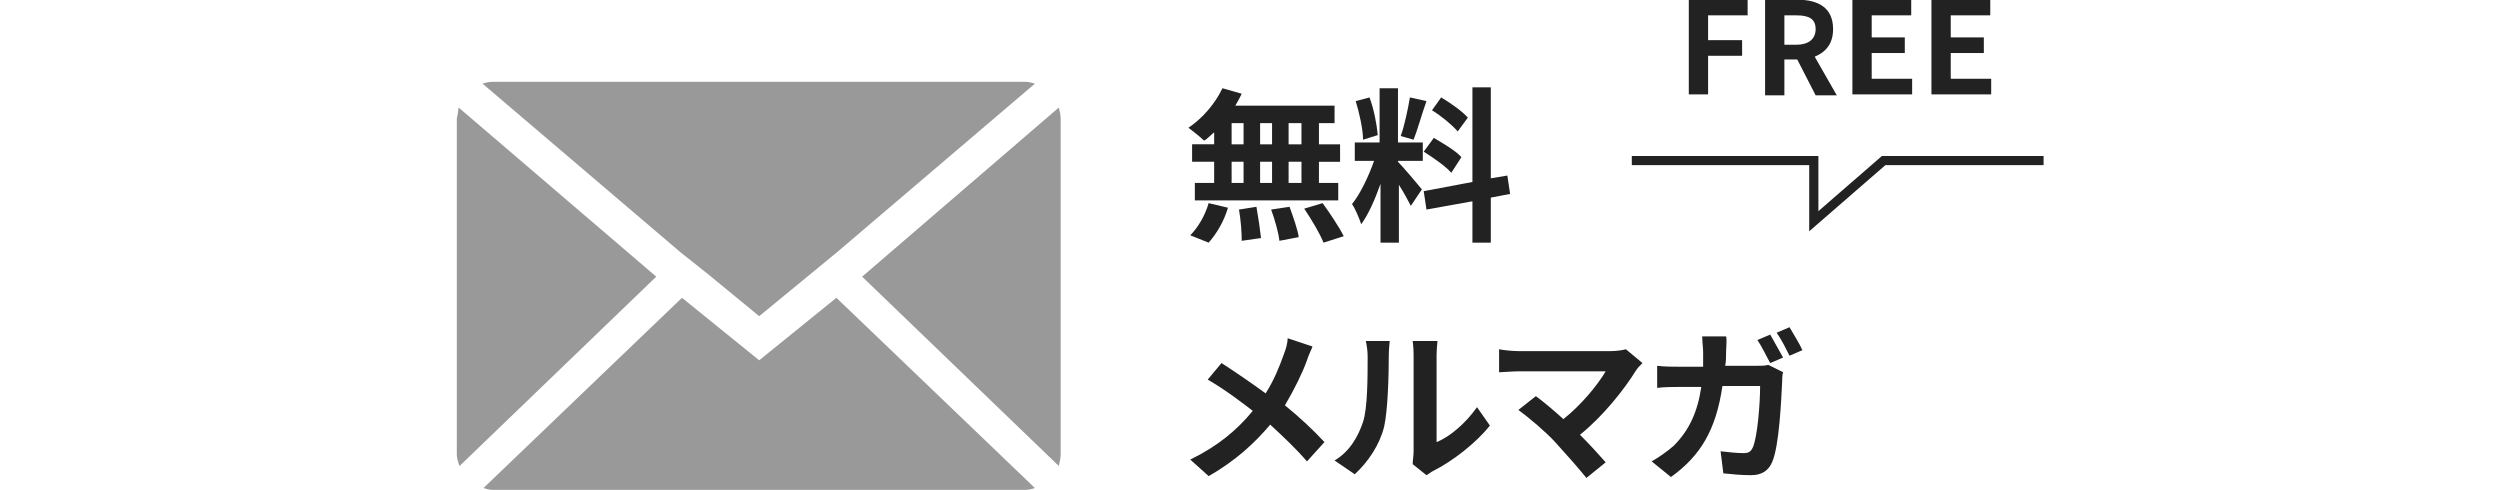
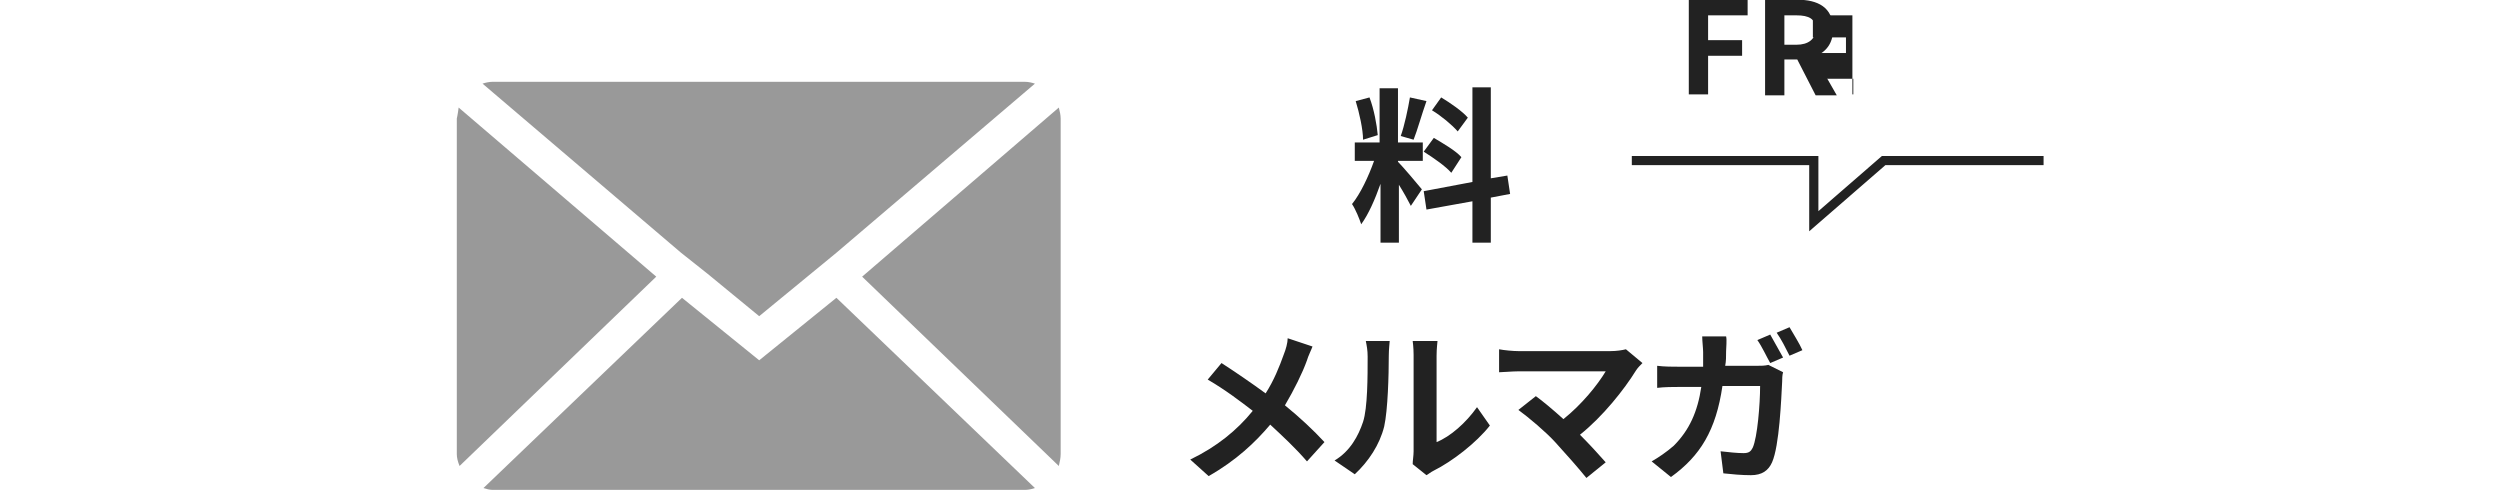
<svg xmlns="http://www.w3.org/2000/svg" version="1.1" id="レイヤー_1" x="0px" y="0px" viewBox="0 0 272 53.3" style="enable-background:new 0 0 272 53.3;" xml:space="preserve">
  <style type="text/css">
	.st0{fill:#999999;}
	.st1{enable-background:new    ;}
	.st2{fill:#222222;}
	.st3{fill:none;stroke:#222222;}
</style>
  <g>
    <g id="マスクグループ_12" transform="translate(-1012 -1420)">
      <g id="グループ_92" transform="translate(-1 -15)">
        <path id="Icon_zocial-email" class="st0" d="M1062.7,1484.4v-36.5c0,0,0.1-0.4,0.2-1.2l21.5,18.4l-21.4,20.6     C1062.8,1485.2,1062.7,1484.8,1062.7,1484.4z M1065.5,1444.1c0.3-0.1,0.7-0.2,1.1-0.2h57.9c0.4,0,0.8,0.1,1.1,0.2l-21.6,18.4     l-2.8,2.3l-5.6,4.6l-5.6-4.6l-2.9-2.3L1065.5,1444.1z M1065.6,1488.1l21.6-20.7l8.4,6.8l8.4-6.8l21.6,20.7     c-0.3,0.1-0.7,0.2-1.1,0.2h-57.9C1066.3,1488.3,1065.9,1488.2,1065.6,1488.1L1065.6,1488.1z M1106.8,1465.1l21.4-18.4     c0.1,0.4,0.2,0.8,0.2,1.2v36.5c0,0.4-0.1,0.9-0.2,1.3L1106.8,1465.1z" />
        <g class="st1">
-           <path class="st2" d="M1145.1,1449.4c-0.4,0.3-0.7,0.7-1.1,0.9c-0.4-0.4-1.3-1.1-1.7-1.4c1.5-1,2.9-2.6,3.7-4.3l2.1,0.6      c-0.2,0.4-0.4,0.8-0.7,1.3h10.8v1.9h-1.7v2.3h2.3v1.9h-2.3v2.3h2.1v1.9H1143v-1.9h2.1v-2.3h-2.4v-1.9h2.4V1449.4z       M1142.5,1460.6c0.8-0.8,1.6-2.1,2-3.5l2.1,0.5c-0.4,1.4-1.2,2.8-2.1,3.8L1142.5,1460.6z M1147,1450.7h1.3v-2.3h-1.3V1450.7z       M1147,1454.9h1.3v-2.3h-1.3V1454.9z M1149.7,1457.5c0.2,1.1,0.4,2.5,0.5,3.4l-2.1,0.3c0-0.9-0.1-2.3-0.3-3.4L1149.7,1457.5z       M1151.4,1450.7v-2.3h-1.3v2.3H1151.4z M1150.1,1452.6v2.3h1.3v-2.3H1150.1z M1153.3,1457.5c0.4,1.1,0.9,2.5,1,3.3l-2.1,0.4      c-0.1-0.9-0.5-2.3-0.9-3.4L1153.3,1457.5z M1154.6,1448.4h-1.4v2.3h1.4V1448.4z M1154.6,1452.6h-1.4v2.3h1.4V1452.6z       M1156.9,1457.1c0.8,1.1,1.8,2.6,2.3,3.6l-2.2,0.7c-0.4-1-1.3-2.5-2.1-3.7L1156.9,1457.1z" />
          <path class="st2" d="M1166.5,1457.4c-0.3-0.6-0.8-1.5-1.3-2.3v6.3h-2v-6.4c-0.6,1.7-1.3,3.3-2.1,4.4c-0.2-0.6-0.6-1.6-1-2.2      c0.9-1.1,1.8-3,2.4-4.7h-2.1v-2h2.7v-5.9h2v5.9h2.7v2h-2.7v0.1c0.5,0.5,2.2,2.5,2.6,3L1166.5,1457.4z M1161.3,1450.2      c0-1.1-0.4-2.9-0.8-4.2l1.5-0.4c0.5,1.3,0.8,3,0.9,4.1L1161.3,1450.2z M1168.2,1446c-0.5,1.4-1,3.2-1.4,4.2l-1.4-0.4      c0.4-1.1,0.8-3,1-4.2L1168.2,1446z M1175.2,1456.5v4.9h-2v-4.5l-5,0.9l-0.3-2l5.3-1v-10.3h2v9.9l1.8-0.3l0.3,2L1175.2,1456.5z       M1169,1450c1,0.6,2.4,1.4,3,2.1l-1.1,1.7c-0.6-0.7-1.9-1.6-3-2.3L1169,1450z M1171.6,1449.3c-0.6-0.7-1.8-1.7-2.8-2.3l1-1.4      c1,0.6,2.3,1.5,2.9,2.2L1171.6,1449.3z" />
        </g>
        <g class="st1">
          <path class="st2" d="M1155.2,1474.2c-0.5,1.4-1.4,3.2-2.4,4.9c1.6,1.3,3.1,2.7,4.3,4l-1.9,2.1c-1.3-1.5-2.6-2.7-4-4      c-1.6,1.9-3.7,3.9-6.7,5.6l-2-1.8c2.9-1.4,5.1-3.2,6.8-5.3c-1.3-1-3-2.3-4.9-3.4l1.5-1.8c1.4,0.9,3.3,2.2,4.8,3.3      c0.9-1.4,1.5-2.9,2-4.3c0.2-0.5,0.4-1.2,0.4-1.7l2.7,0.9C1155.7,1473,1155.3,1473.8,1155.2,1474.2z" />
          <path class="st2" d="M1161.3,1480.9c0.5-1.5,0.5-5,0.5-7.1c0-0.7-0.1-1.2-0.2-1.7h2.6c0,0.1-0.1,0.9-0.1,1.6      c0,2.1-0.1,5.9-0.5,7.7c-0.5,2-1.7,3.8-3.2,5.2l-2.2-1.5C1159.9,1484.1,1160.8,1482.4,1161.3,1480.9z M1166.8,1484.1v-10.5      c0-0.8-0.1-1.5-0.1-1.5h2.7c0,0.1-0.1,0.8-0.1,1.6v9.4c1.5-0.6,3.2-2.1,4.4-3.8l1.4,2c-1.5,1.9-4.1,3.9-6.1,4.9      c-0.4,0.2-0.6,0.4-0.8,0.5l-1.5-1.2C1166.7,1485.1,1166.8,1484.6,1166.8,1484.1z" />
          <path class="st2" d="M1191,1475.3c-1.3,2.1-3.6,5-6.1,7c1,1,2.1,2.2,2.8,3l-2.1,1.7c-0.8-1-2.3-2.7-3.4-3.9      c-1-1.1-2.9-2.7-4-3.5l1.9-1.5c0.7,0.5,1.9,1.5,3,2.5c2-1.6,3.7-3.7,4.6-5.2h-9.5c-0.7,0-1.7,0.1-2.1,0.1v-2.5      c0.5,0.1,1.5,0.2,2.1,0.2h10c0.7,0,1.3-0.1,1.7-0.2l1.8,1.5C1191.4,1474.8,1191.2,1475,1191,1475.3z" />
          <path class="st2" d="M1200.8,1473.2c0,0.6,0,1.1-0.1,1.6h3.4c0.5,0,0.9,0,1.3-0.1l1.6,0.8c-0.1,0.3-0.1,0.8-0.1,1      c-0.1,1.9-0.3,7-1.1,8.8c-0.4,0.9-1.1,1.4-2.3,1.4c-1,0-2.1-0.1-3-0.2l-0.3-2.4c0.9,0.1,1.8,0.2,2.5,0.2c0.6,0,0.8-0.2,1-0.6      c0.5-1.1,0.8-4.7,0.8-6.7h-4.1c-0.7,4.8-2.4,7.6-5.6,9.9l-2.1-1.7c0.7-0.4,1.6-1,2.4-1.7c1.7-1.7,2.6-3.7,3-6.4h-2.4      c-0.6,0-1.6,0-2.4,0.1v-2.4c0.8,0.1,1.7,0.1,2.4,0.1h2.6c0-0.5,0-1,0-1.6c0-0.4-0.1-1.2-0.1-1.7h2.6      C1200.9,1472,1200.8,1472.8,1200.8,1473.2z M1207,1473.9l-1.4,0.6c-0.4-0.7-0.9-1.8-1.4-2.5l1.4-0.6      C1206,1472.1,1206.6,1473.2,1207,1473.9z M1209.1,1473.1l-1.4,0.6c-0.4-0.8-0.9-1.8-1.4-2.5l1.4-0.6      C1208.1,1471.3,1208.8,1472.4,1209.1,1473.1z" />
        </g>
        <g id="グループ_67" transform="translate(1190.541 1429.069)">
          <g class="st1">
            <path class="st2" d="M6.2,5.9h6.4v1.7H8.3v2.7H12v1.7H8.3v4.2H6.2V5.9z" />
            <path class="st2" d="M14.4,5.9H18c2.2,0,3.9,0.8,3.9,3.2c0,1.6-0.8,2.5-2,3l2.4,4.2h-2.3L18,12.4h-1.4v3.9h-2.1V5.9z        M17.9,10.8c1.3,0,2.1-0.6,2.1-1.7c0-1.1-0.7-1.5-2.1-1.5h-1.3v3.2H17.9z" />
-             <path class="st2" d="M24,5.9h6.4v1.7h-4.3v2.4h3.6v1.7h-3.6v2.8h4.4v1.7H24V5.9z" />
-             <path class="st2" d="M32.6,5.9H39v1.7h-4.3v2.4h3.6v1.7h-3.6v2.8h4.4v1.7h-6.5V5.9z" />
+             <path class="st2" d="M24,5.9v1.7h-4.3v2.4h3.6v1.7h-3.6v2.8h4.4v1.7H24V5.9z" />
          </g>
          <path id="パス_5" class="st3" d="M0,23.4h19.8V30l7.6-6.6h17.4" />
        </g>
      </g>
    </g>
  </g>
</svg>